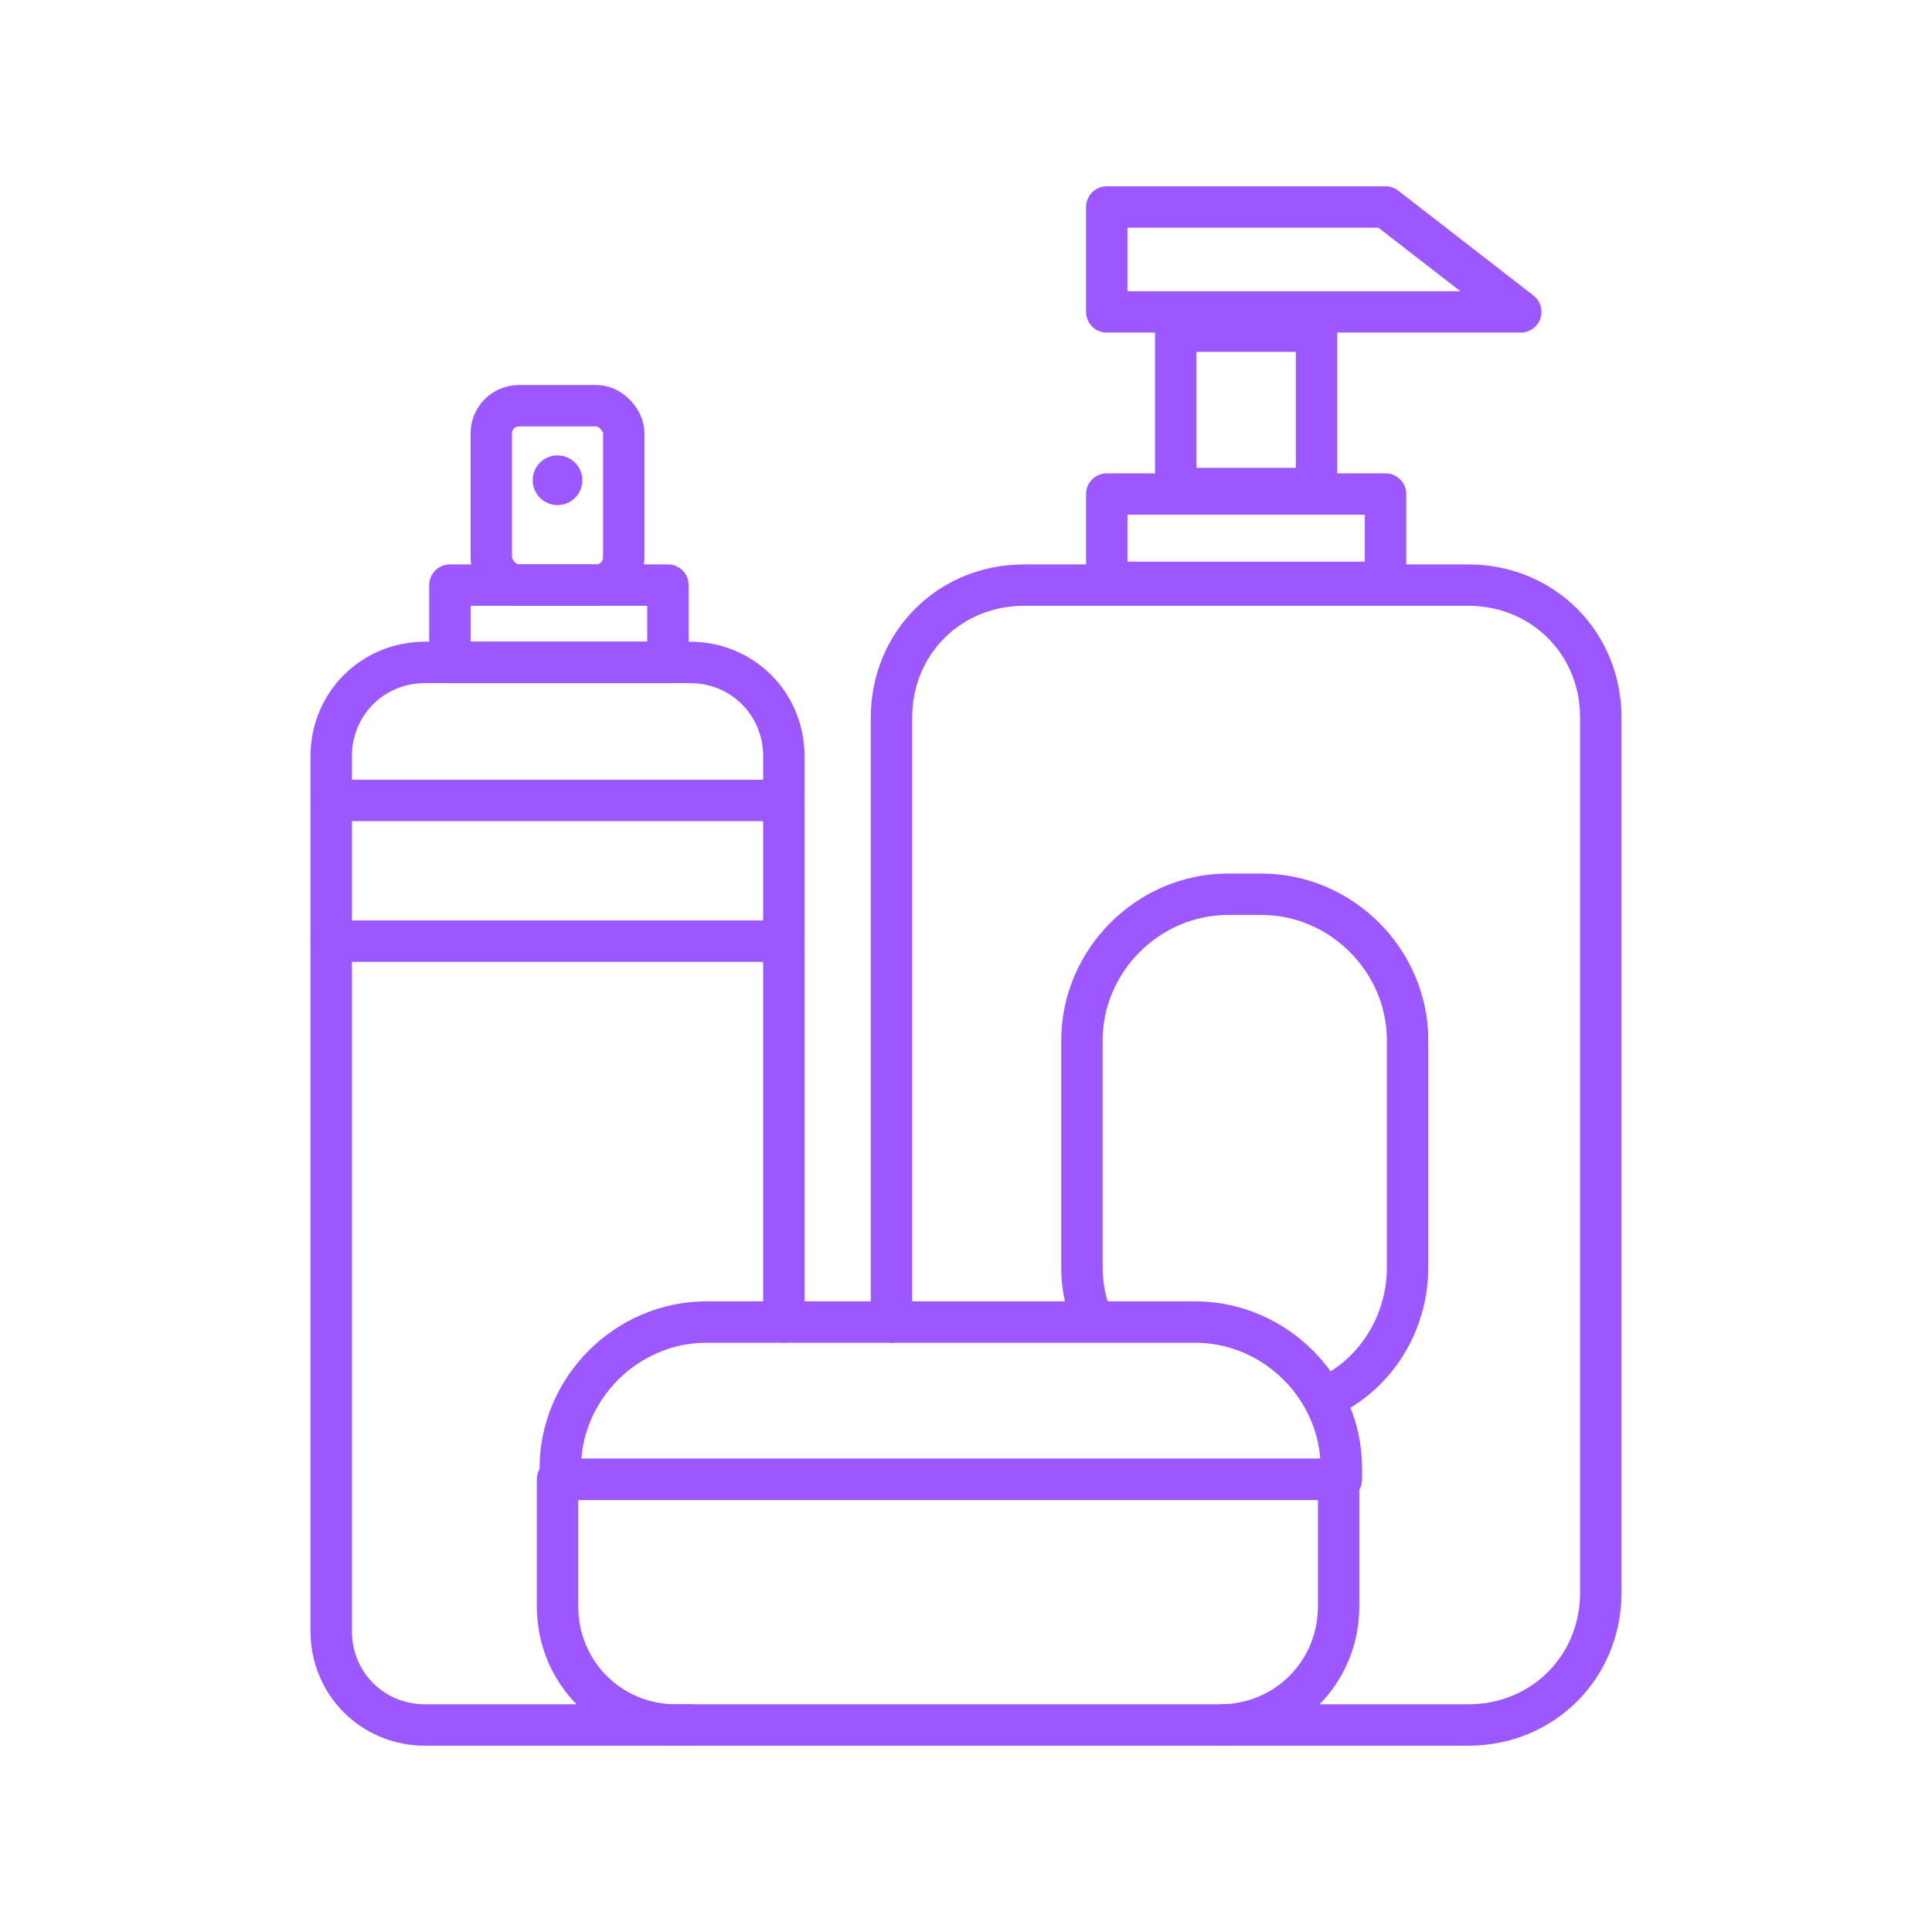
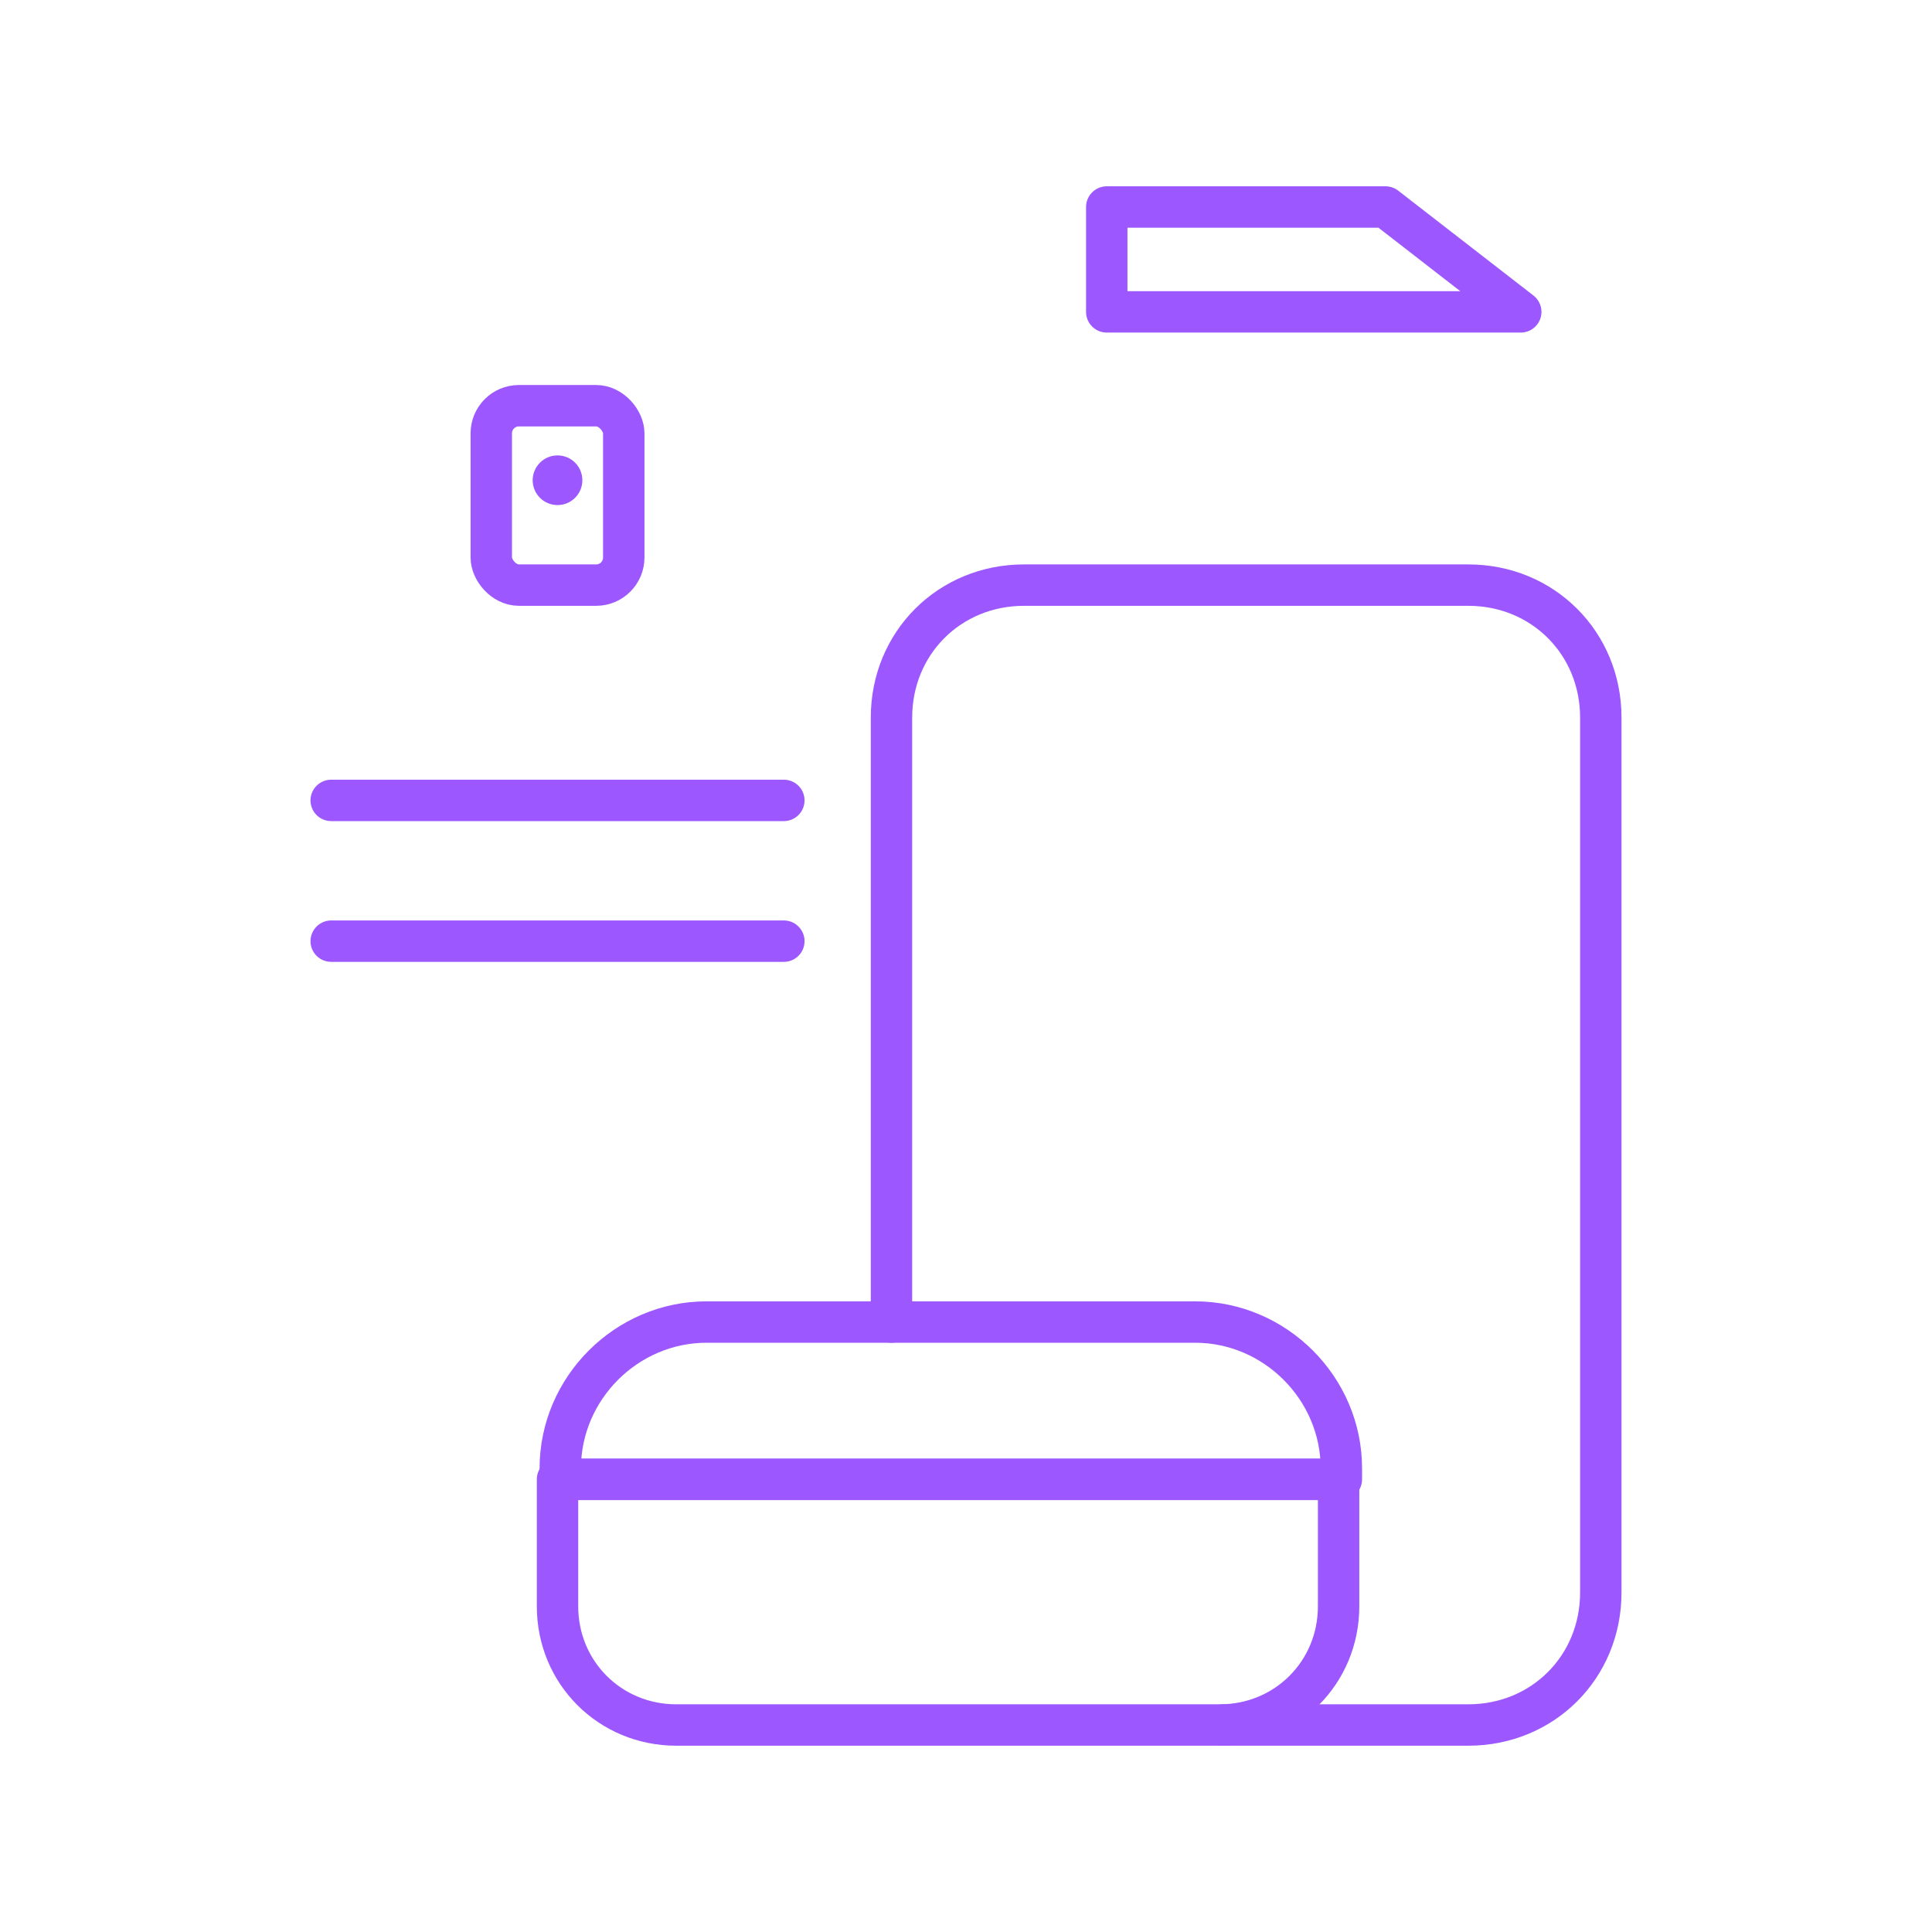
<svg xmlns="http://www.w3.org/2000/svg" id="Layer_1" version="1.1" viewBox="0 0 70 70">
  <defs>
    <style>
      .st0 {
        fill: none;
        stroke: #9c57ff;
        stroke-linecap: round;
        stroke-linejoin: round;
        stroke-width: 1.5px;
      }

      .st1 {
        fill: #9c57ff;
      }
    </style>
  </defs>
  <g>
    <path class="st0" d="M20.2,53.6h28.3v4.6c0,2.4-1.9,4.3-4.3,4.3h-19.7c-2.4,0-4.3-1.9-4.3-4.3v-4.6h0Z" />
-     <path class="st0" d="M20.2,47.9h28.3v.4c0,2.9-2.4,5.3-5.3,5.3h-17.7c-2.9,0-5.3-2.4-5.3-5.3v-.4h0Z" transform="translate(68.8 101.5) rotate(180)" />
+     <path class="st0" d="M20.2,47.9h28.3v.4c0,2.9-2.4,5.3-5.3,5.3h-17.7c-2.9,0-5.3-2.4-5.3-5.3h0Z" transform="translate(68.8 101.5) rotate(180)" />
  </g>
  <g>
    <path class="st0" d="M32.3,47.9v-21.9c0-2.7,2.1-4.8,4.8-4.8h16.1c2.7,0,4.8,2.1,4.8,4.8v31.7c0,2.7-2.1,4.8-4.8,4.8h-8.9" />
-     <path class="st0" d="M39.5,47.6c-.2-.5-.3-1.1-.3-1.7v-8.2c0-2.9,2.4-5.3,5.3-5.3h1.2c2.9,0,5.3,2.4,5.3,5.3v8.2c0,2.1-1.2,3.9-2.9,4.7" />
-     <rect class="st0" x="40.1" y="17.9" width="10.1" height="3.2" />
-     <rect class="st0" x="42.6" y="12" width="5.1" height="5.7" />
    <polygon class="st0" points="55.1 11.3 40.1 11.3 40.1 7.5 50.2 7.5 55.1 11.3" />
  </g>
  <g>
-     <path class="st0" d="M25,62.5h-9.6c-1.9,0-3.4-1.5-3.4-3.4v-31.7c0-1.9,1.5-3.4,3.4-3.4h9.6c1.9,0,3.4,1.5,3.4,3.4v20.5" />
-     <rect class="st0" x="16.3" y="21.2" width="7.9" height="2.8" />
    <rect class="st0" x="17.8" y="14.7" width="4.8" height="6.5" rx="1" ry="1" />
    <circle class="st1" cx="20.2" cy="17.4" r=".9" />
    <line class="st0" x1="12" y1="34.1" x2="28.4" y2="34.1" />
    <line class="st0" x1="12" y1="29" x2="28.4" y2="29" />
  </g>
</svg>